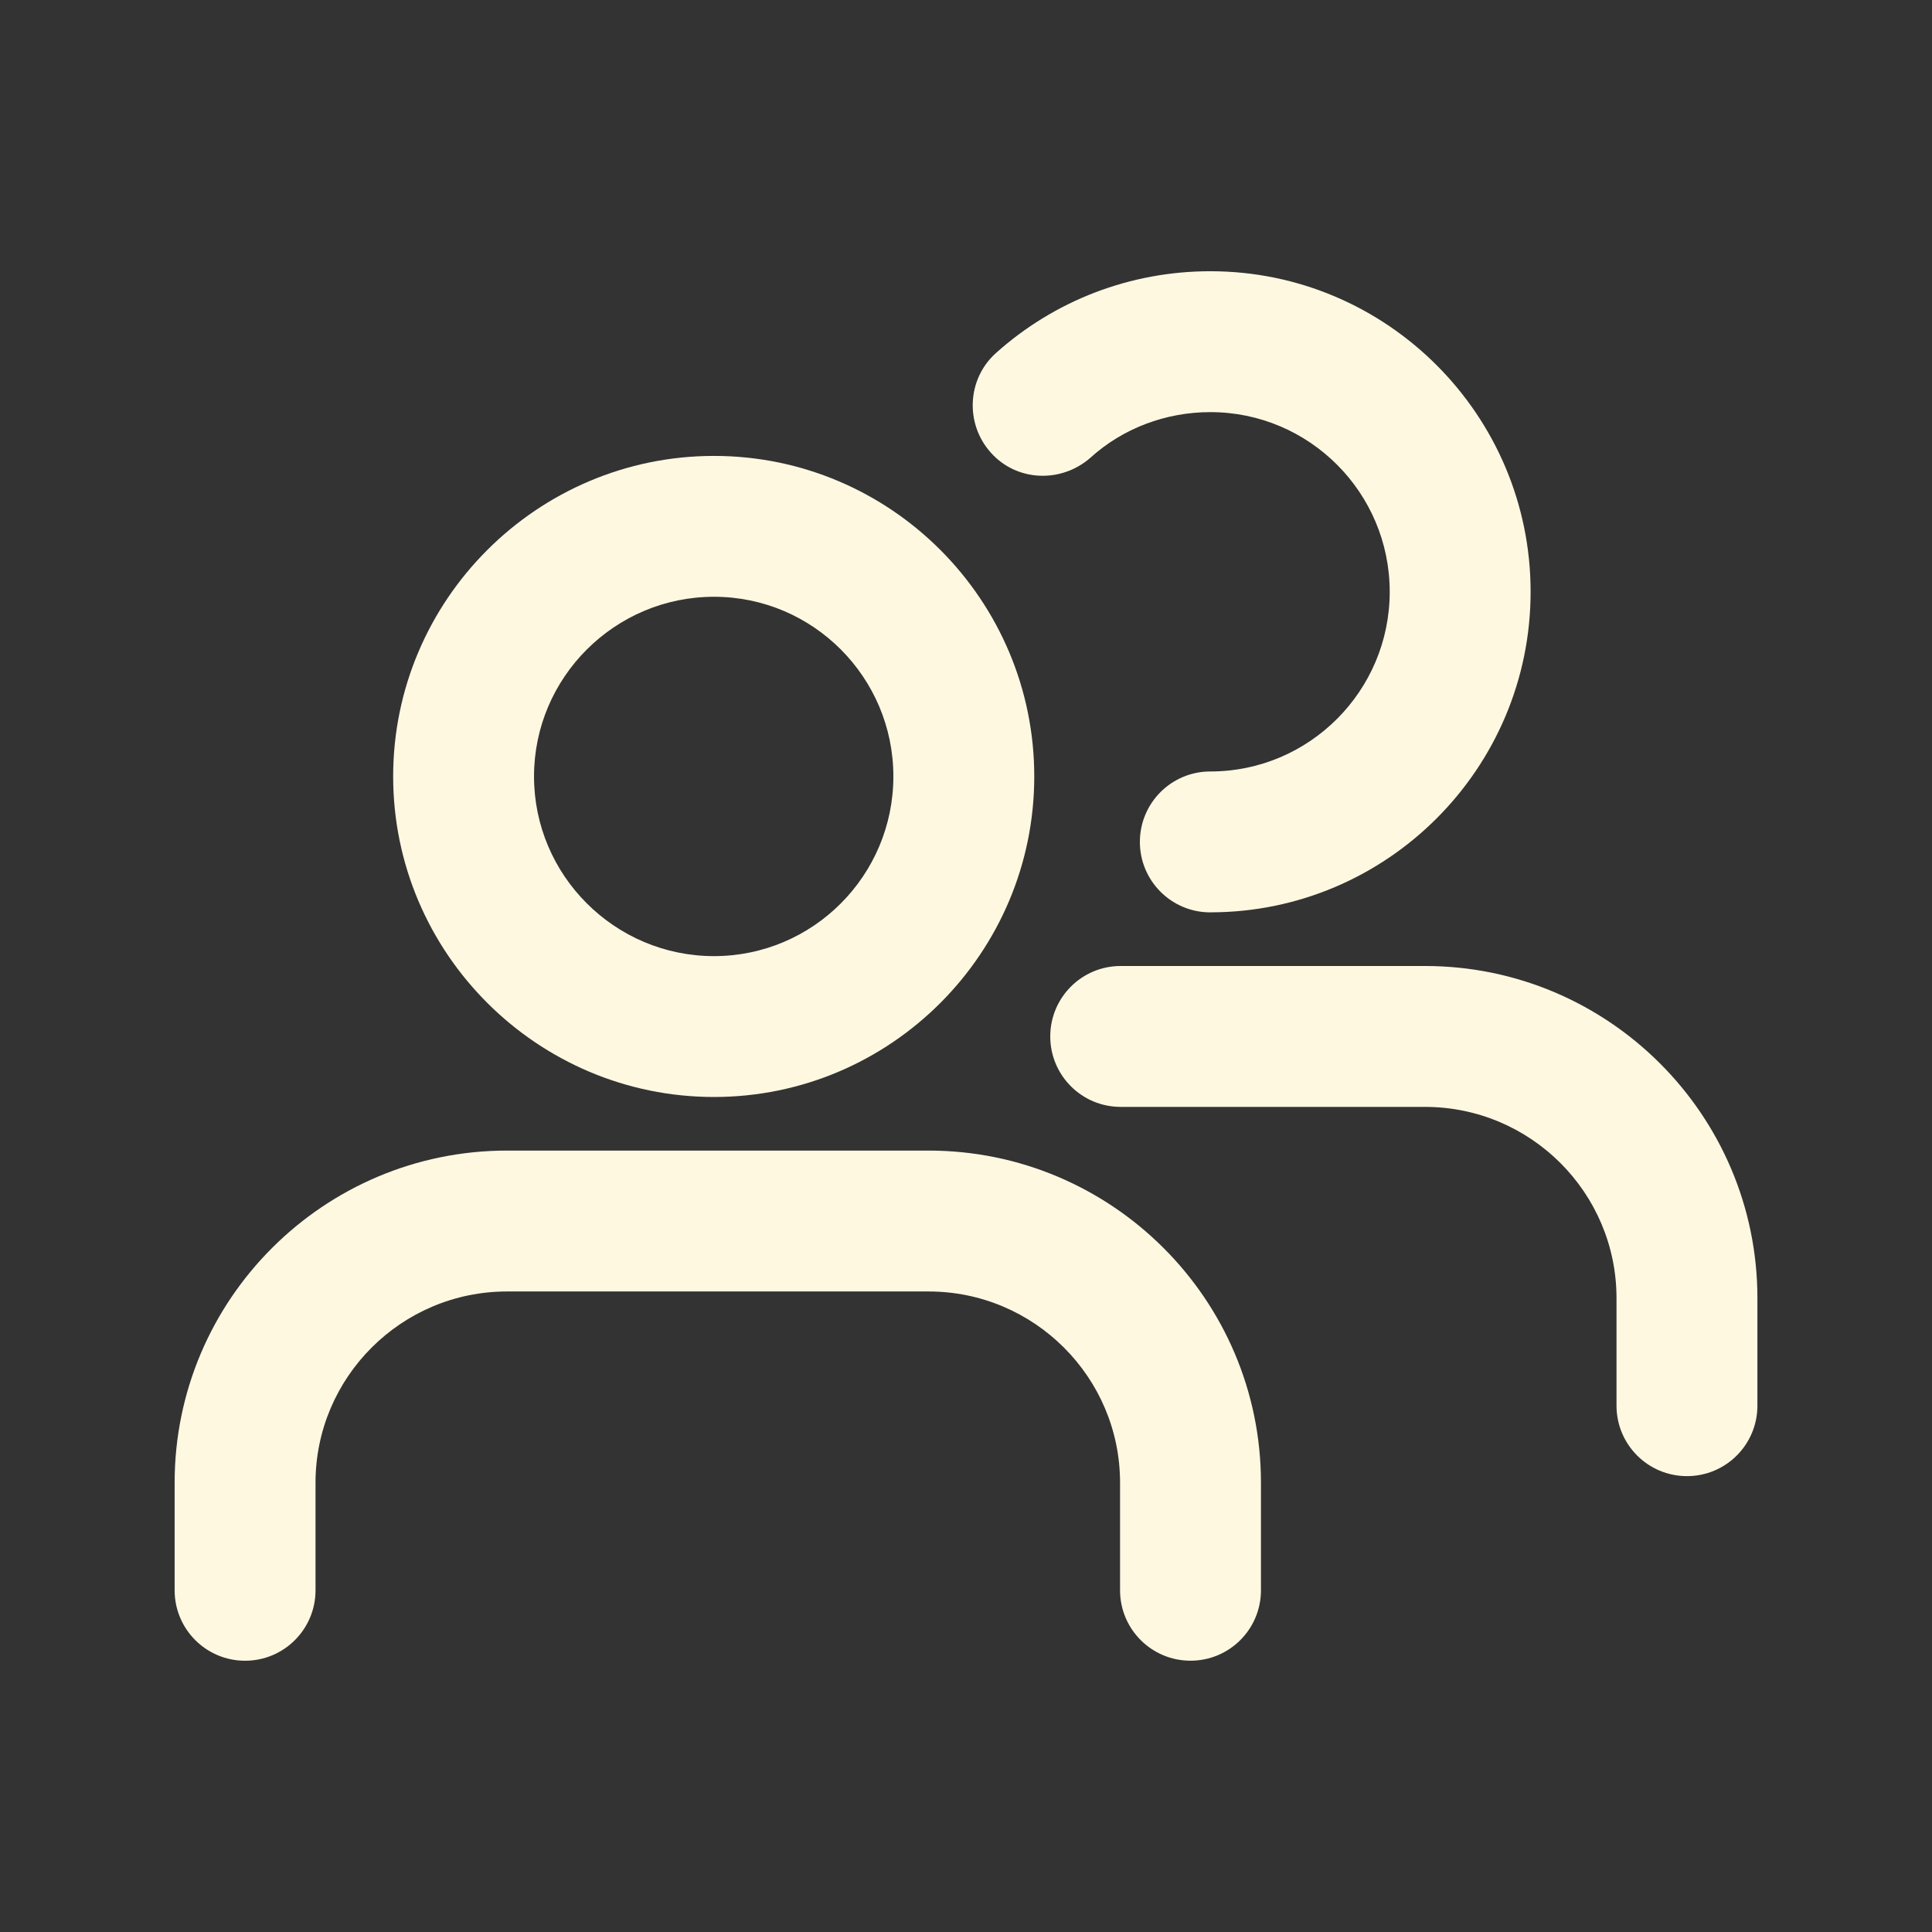
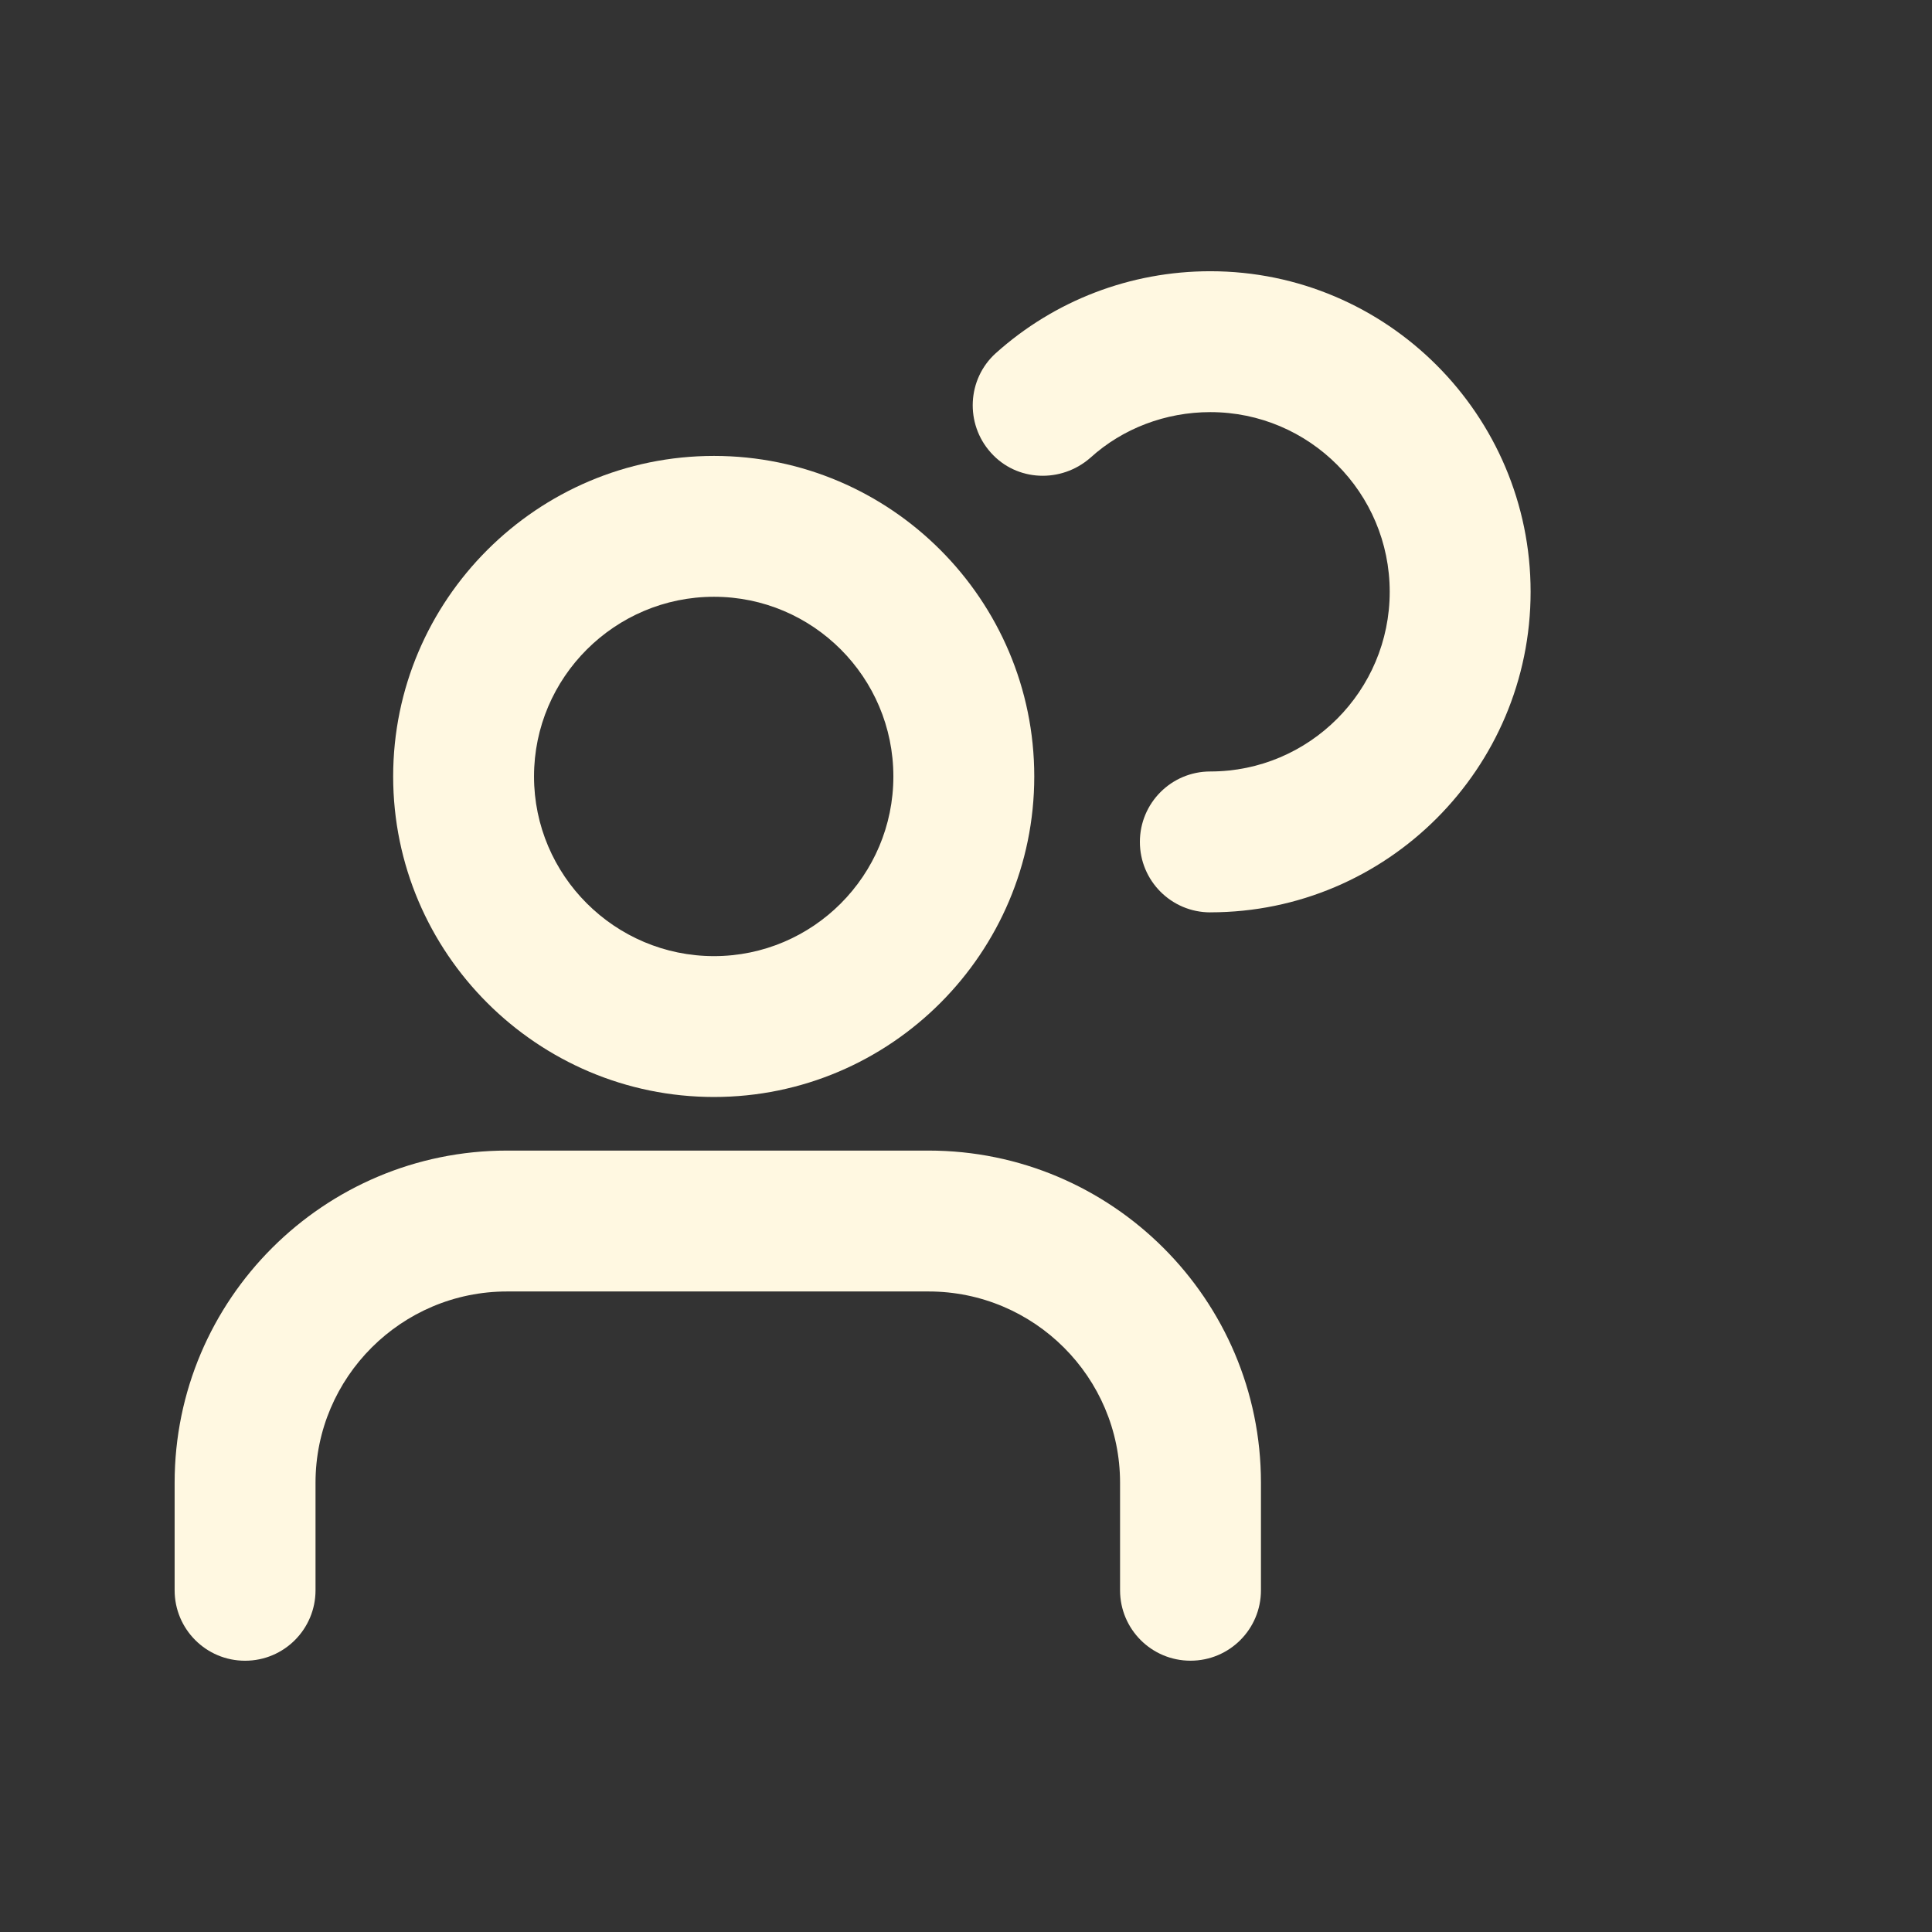
<svg xmlns="http://www.w3.org/2000/svg" width="54" height="54" viewBox="0 0 54 54" fill="none">
  <rect x="0" y="0" width="54" height="54" fill="#333333" stroke="none" />
  <path d="M19.956 30.661C15.019 30.661 10.989 26.639 10.989 21.702C10.989 16.765 15.019 12.743 19.956 12.743C24.893 12.743 28.908 16.765 28.908 21.702C28.908 26.639 24.893 30.661 19.956 30.661ZM19.956 16.68C17.187 16.68 14.926 18.933 14.926 21.702C14.926 24.47 17.187 26.724 19.956 26.724C22.724 26.724 24.97 24.47 24.97 21.702C24.97 18.933 22.724 16.68 19.956 16.68Z" fill="#FFF8E1" />
  <path d="M33.275 46.417C32.183 46.417 31.306 45.533 31.306 44.449V41.442C31.306 38.496 28.907 36.097 25.953 36.097L14.172 36.097C11.219 36.097 8.819 38.496 8.819 41.442V44.449C8.819 45.533 7.942 46.418 6.85 46.418C5.758 46.418 4.881 45.533 4.881 44.449V41.442C4.881 36.32 9.05 32.159 14.172 32.159H25.953C31.075 32.159 35.244 36.32 35.244 41.442V44.449C35.244 45.533 34.367 46.417 33.275 46.417L33.275 46.417Z" fill="#FFF8E1" />
  <path d="M33.829 25.501C32.737 25.501 31.86 24.616 31.86 23.532C31.86 22.447 32.737 21.563 33.829 21.563C36.597 21.563 38.843 19.309 38.843 16.541C38.843 13.772 36.597 11.519 33.829 11.519C32.583 11.519 31.383 11.972 30.476 12.795C29.66 13.51 28.415 13.464 27.692 12.649C26.969 11.841 27.031 10.596 27.831 9.873C29.476 8.396 31.599 7.581 33.829 7.581C38.766 7.581 42.781 11.603 42.781 16.54C42.781 21.478 38.767 25.5 33.829 25.5L33.829 25.501Z" fill="#FFF8E1" />
-   <path d="M47.151 41.258C46.059 41.258 45.182 40.374 45.182 39.289V36.283C45.182 33.337 42.782 30.938 39.829 30.938H31.324C30.232 30.938 29.355 30.053 29.355 28.969C29.355 27.884 30.232 27 31.324 27H39.829C44.951 27 49.12 31.161 49.12 36.283V39.289C49.12 40.374 48.243 41.258 47.151 41.258L47.151 41.258Z" fill="#FFF8E1" />
</svg>